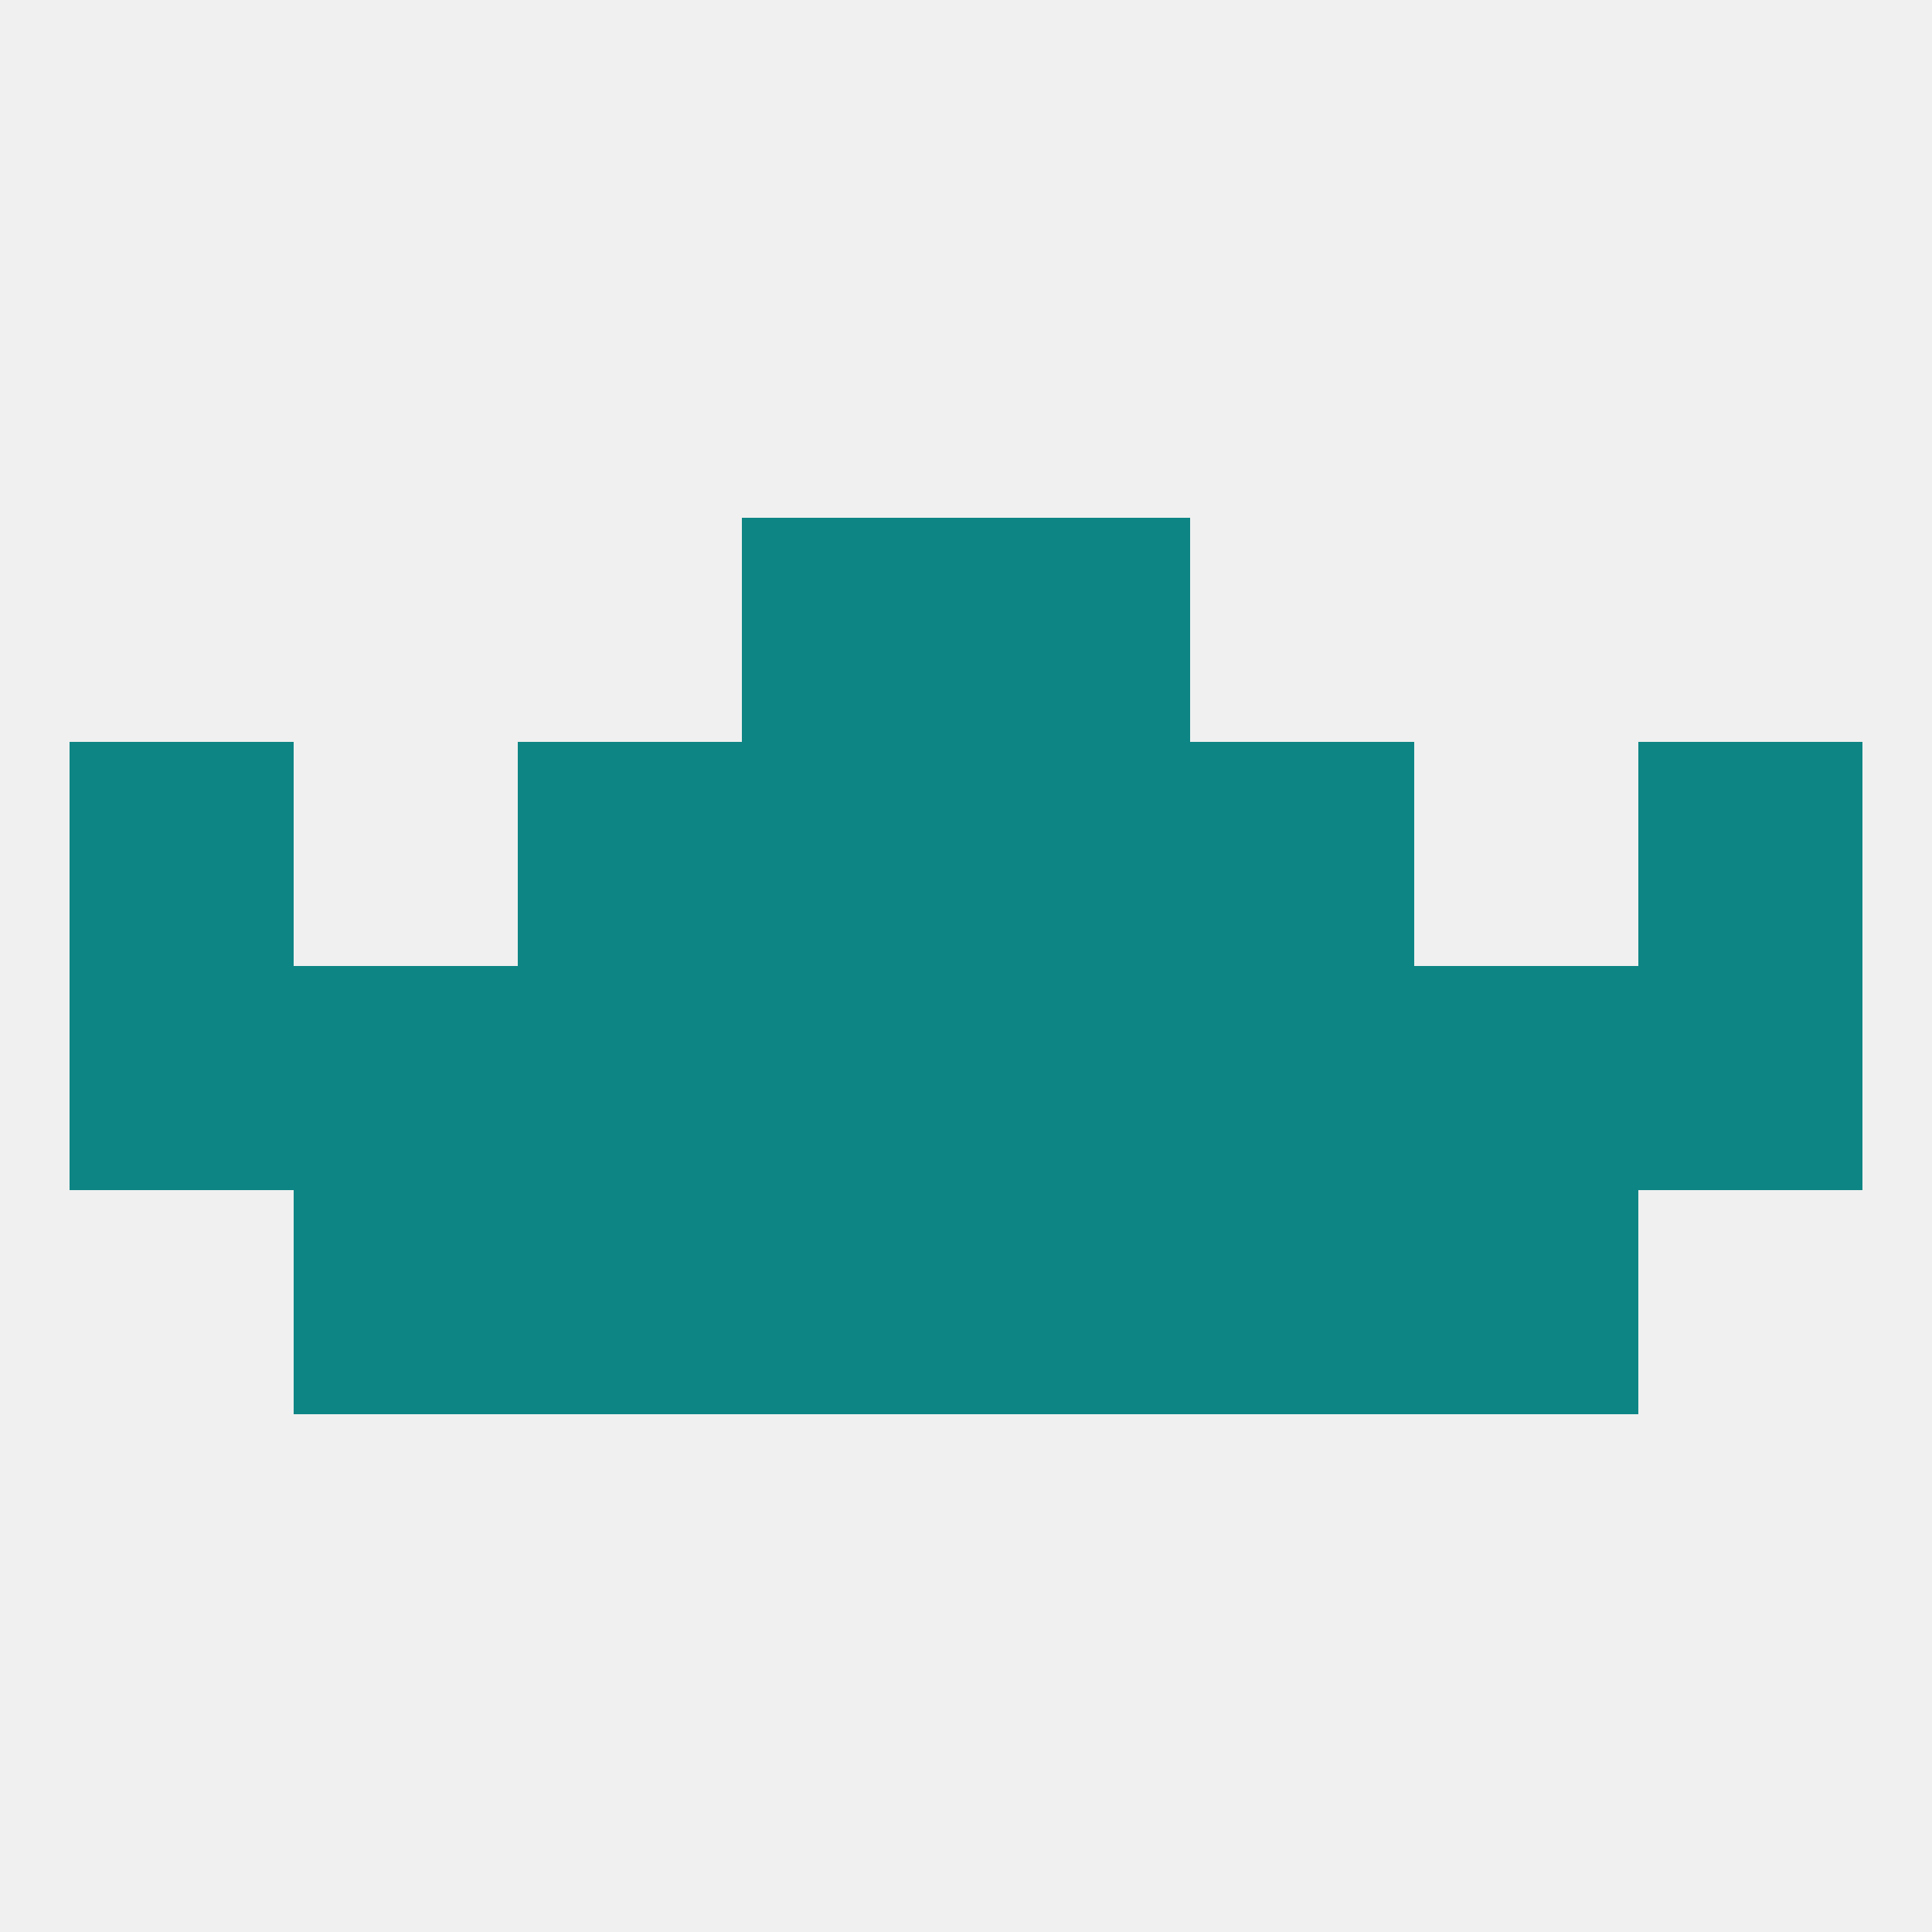
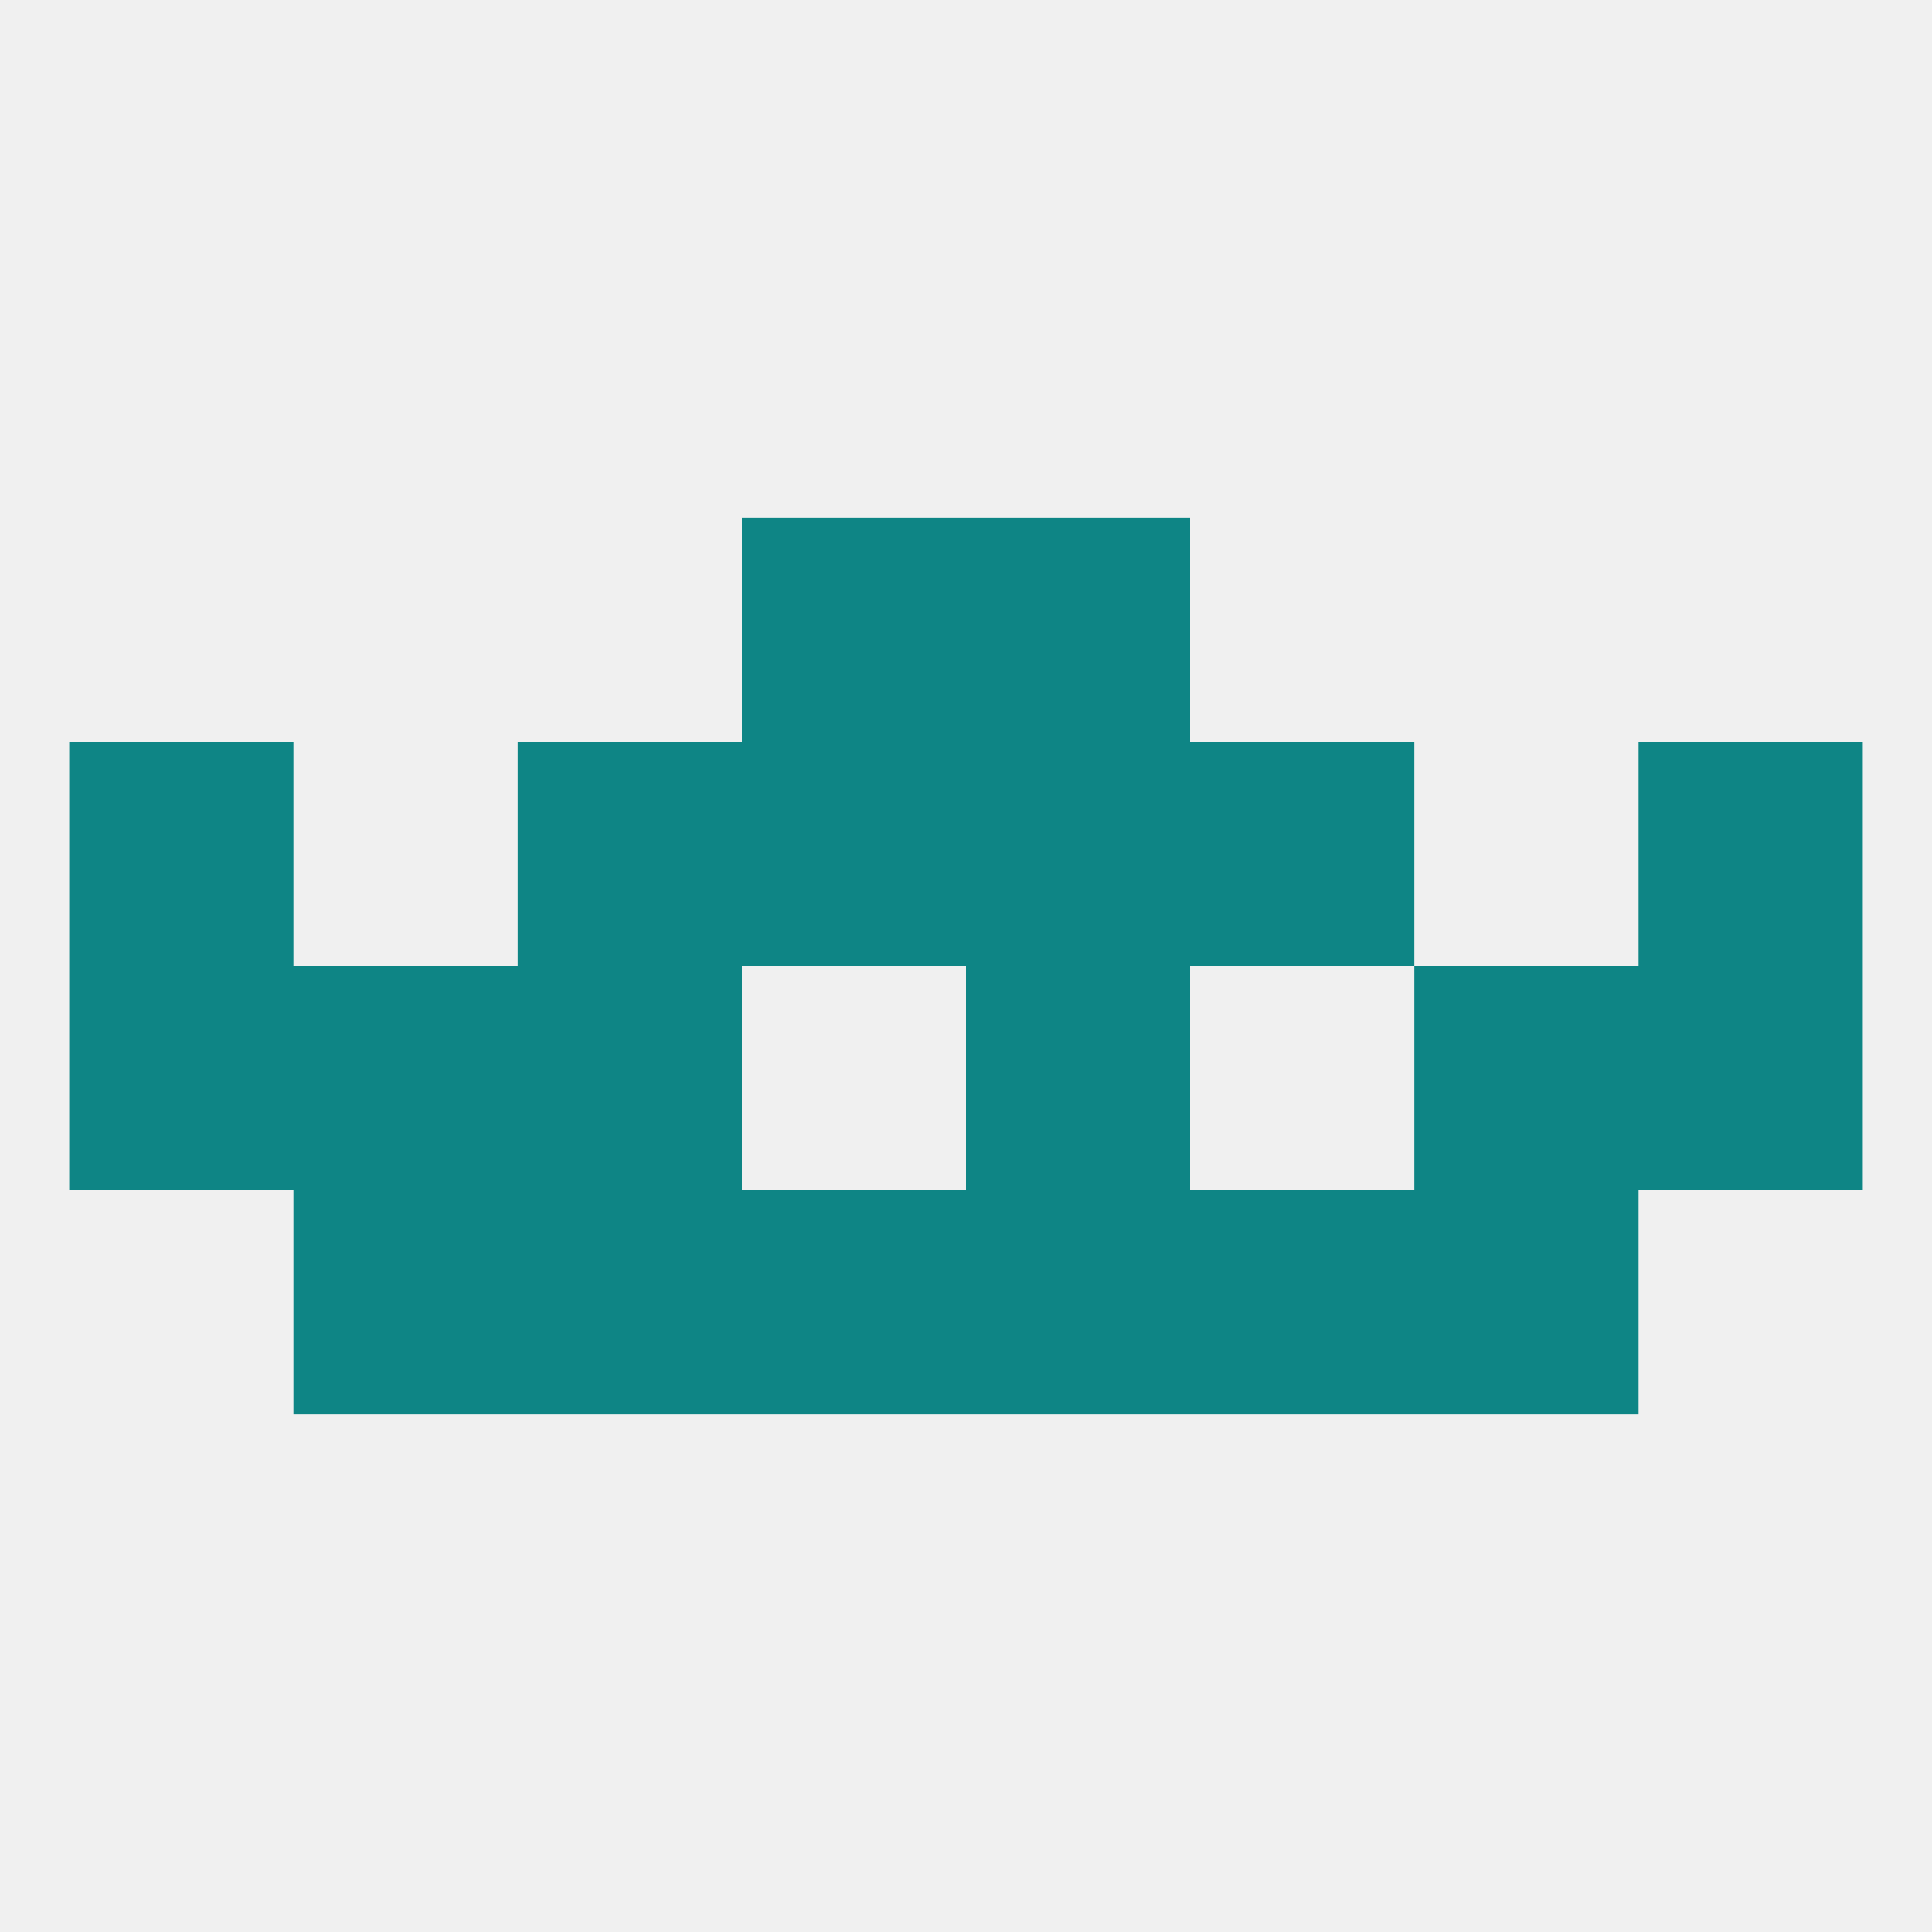
<svg xmlns="http://www.w3.org/2000/svg" version="1.1" baseprofile="full" width="250" height="250" viewBox="0 0 250 250">
  <rect width="100%" height="100%" fill="rgba(240,240,240,255)" />
  <rect x="183" y="125" width="29" height="29" fill="rgba(14,133,133,255)" />
-   <rect x="96" y="125" width="29" height="29" fill="rgba(14,133,133,255)" />
  <rect x="125" y="125" width="29" height="29" fill="rgba(14,133,133,255)" />
-   <rect x="154" y="125" width="29" height="29" fill="rgba(14,133,133,255)" />
  <rect x="212" y="125" width="29" height="29" fill="rgba(14,133,133,255)" />
  <rect x="38" y="125" width="29" height="29" fill="rgba(14,133,133,255)" />
  <rect x="67" y="125" width="29" height="29" fill="rgba(14,133,133,255)" />
  <rect x="9" y="125" width="29" height="29" fill="rgba(14,133,133,255)" />
  <rect x="9" y="96" width="29" height="29" fill="rgba(14,133,133,255)" />
  <rect x="212" y="96" width="29" height="29" fill="rgba(14,133,133,255)" />
  <rect x="96" y="96" width="29" height="29" fill="rgba(14,133,133,255)" />
  <rect x="125" y="96" width="29" height="29" fill="rgba(14,133,133,255)" />
  <rect x="67" y="96" width="29" height="29" fill="rgba(14,133,133,255)" />
  <rect x="154" y="96" width="29" height="29" fill="rgba(14,133,133,255)" />
  <rect x="67" y="154" width="29" height="29" fill="rgba(14,133,133,255)" />
  <rect x="154" y="154" width="29" height="29" fill="rgba(14,133,133,255)" />
  <rect x="38" y="154" width="29" height="29" fill="rgba(14,133,133,255)" />
  <rect x="183" y="154" width="29" height="29" fill="rgba(14,133,133,255)" />
  <rect x="96" y="154" width="29" height="29" fill="rgba(14,133,133,255)" />
  <rect x="125" y="154" width="29" height="29" fill="rgba(14,133,133,255)" />
  <rect x="96" y="67" width="29" height="29" fill="rgba(14,133,133,255)" />
  <rect x="125" y="67" width="29" height="29" fill="rgba(14,133,133,255)" />
</svg>